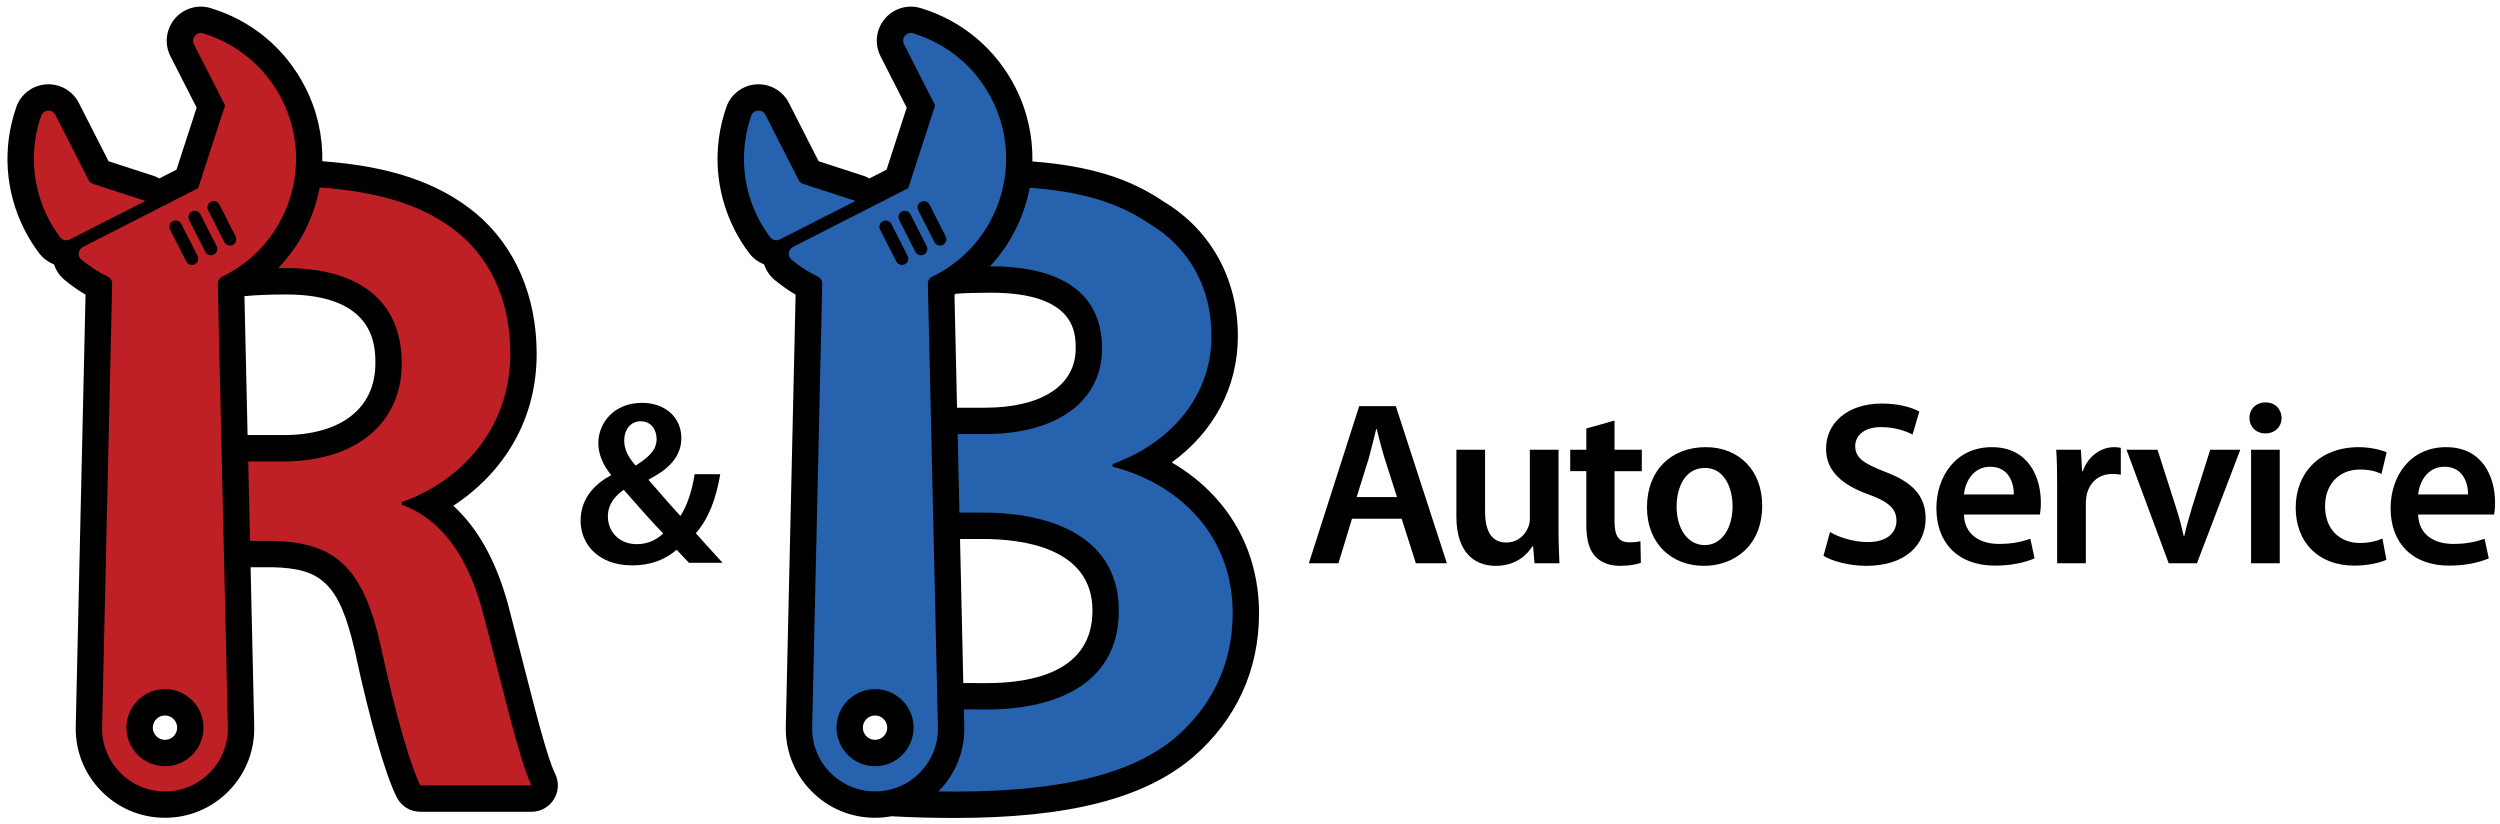
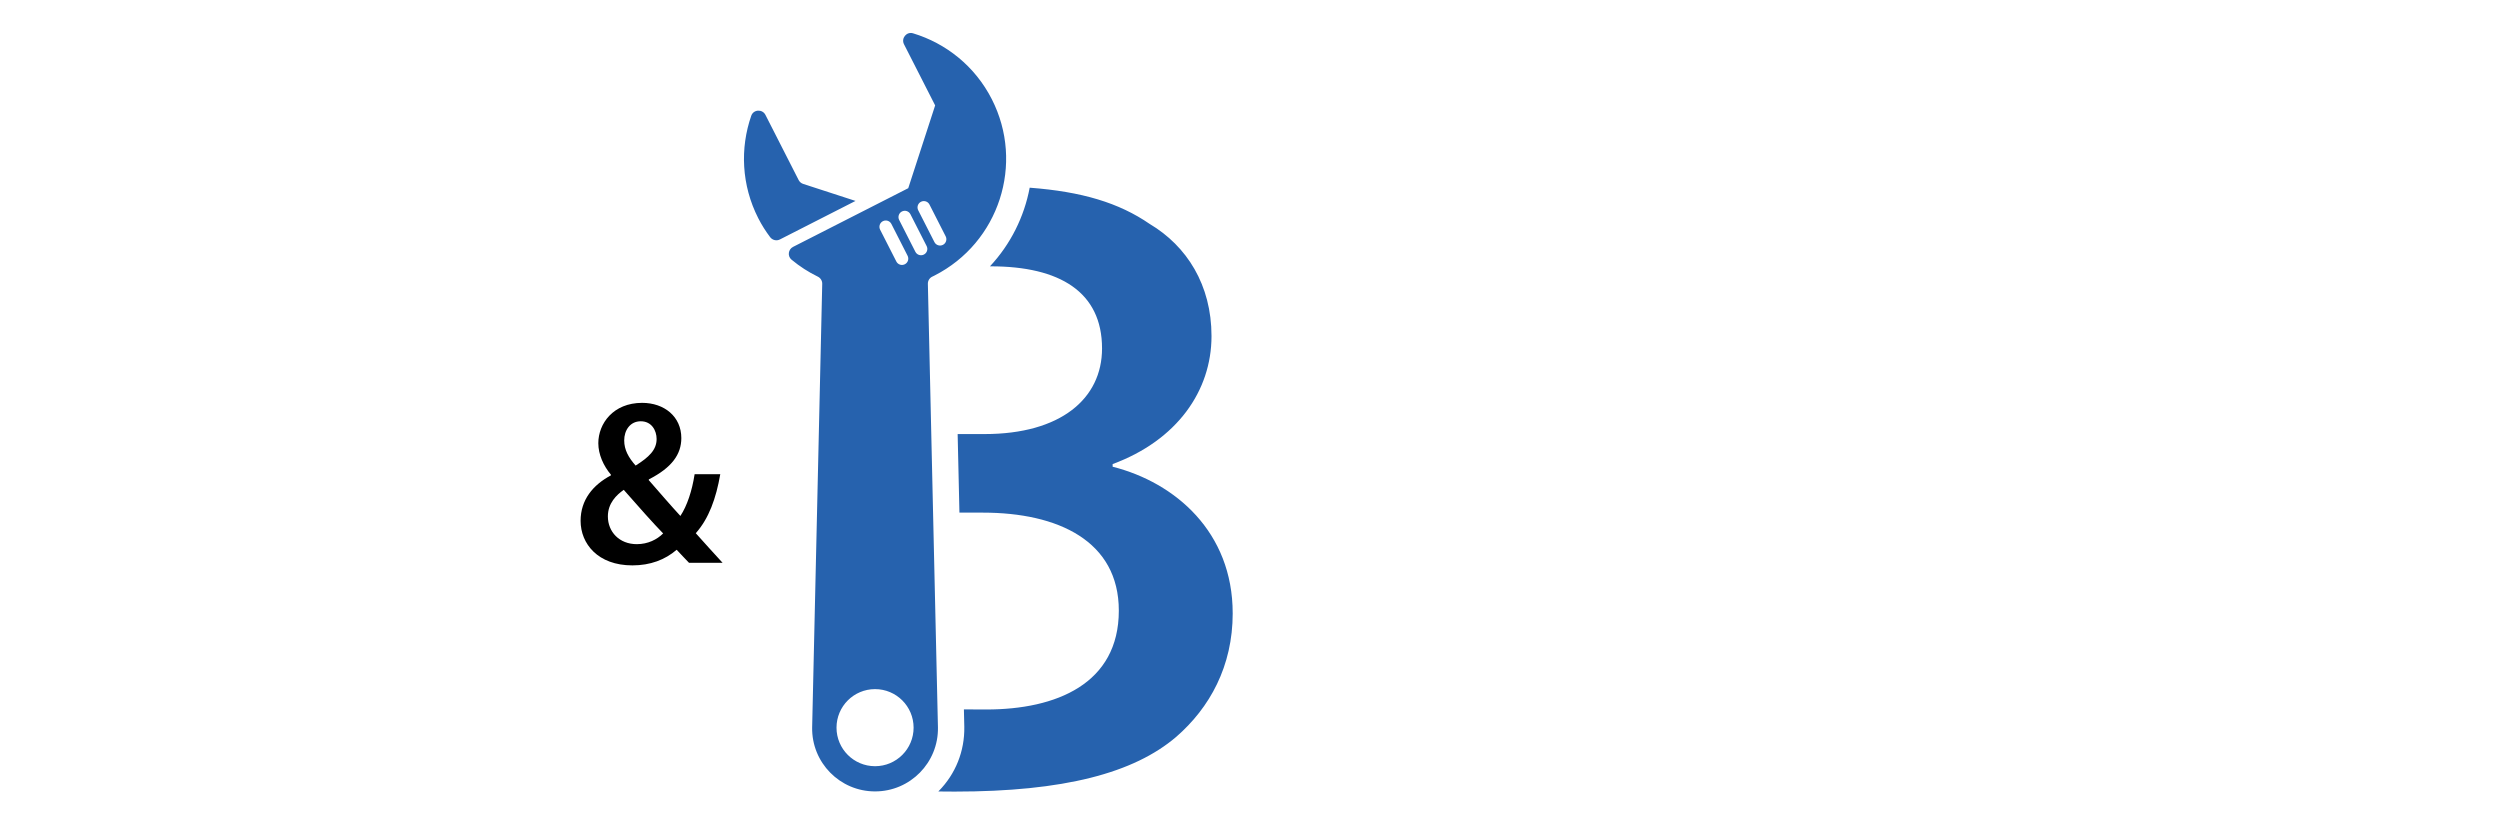
<svg xmlns="http://www.w3.org/2000/svg" xmlns:xlink="http://www.w3.org/1999/xlink" id="Layer_1" viewBox="0 0 578.88 190.742">
  <defs>
    <style>
      .cls-1 {
        fill: #2662ae;
      }

      .cls-2 {
        fill: #bf2026;
      }
    </style>
    <symbol id="Logo-R_and_B_Auto_Service-Horizontal" viewBox="0 0 576.009 187.862">
      <g>
-         <path d="M311.327,118.581l-3.132,10.313h-6.857l11.663-36.392h8.477l11.824,36.392h-7.181l-3.293-10.313h-11.501ZM321.748,113.559l-2.862-8.963c-.702-2.214-1.296-4.698-1.836-6.803h-.108c-.54,2.106-1.134,4.643-1.728,6.803l-2.808,8.963h9.341ZM359.152,121.011c0,3.131.108,5.723.216,7.883h-5.777l-.324-3.942h-.162c-1.134,1.836-3.725,4.536-8.477,4.536s-9.125-2.862-9.125-11.447v-15.442h6.641v14.308c0,4.373,1.403,7.181,4.913,7.181,2.7,0,4.427-1.836,5.075-3.563.27-.54.378-1.296.378-2.052v-15.874h6.641v18.412ZM372.119,95.85v6.749h6.317v4.967h-6.317v11.609c0,3.239.864,4.859,3.402,4.859,1.188,0,1.836-.054,2.592-.27l.108,5.021c-.972.378-2.754.702-4.806.702-2.484,0-4.482-.81-5.723-2.16-1.458-1.512-2.106-3.941-2.106-7.397v-12.365h-3.725v-4.967h3.725v-4.914l6.534-1.836ZM406.307,115.503c0,9.665-6.803,13.985-13.499,13.985-7.397,0-13.174-5.075-13.174-13.553,0-8.639,5.67-13.93,13.607-13.93,7.829,0,13.066,5.507,13.066,13.498ZM386.491,115.773c0,5.075,2.538,8.909,6.533,8.909,3.779,0,6.425-3.671,6.425-9.017,0-4.104-1.836-8.855-6.371-8.855-4.698,0-6.587,4.59-6.587,8.963ZM422.016,121.659c2.106,1.242,5.4,2.321,8.801,2.321,4.212,0,6.587-1.998,6.587-4.967,0-2.754-1.836-4.373-6.425-6.047-6.047-2.16-9.881-5.346-9.881-10.583,0-5.993,4.968-10.475,12.905-10.475,3.942,0,6.803.864,8.693,1.836l-1.566,5.346c-1.35-.702-3.887-1.728-7.289-1.728-4.212,0-5.993,2.213-5.993,4.373,0,2.808,2.106,4.103,6.965,5.993,6.317,2.375,9.341,5.561,9.341,10.799,0,5.885-4.427,10.961-13.768,10.961-3.887,0-7.883-1.08-9.881-2.322l1.511-5.507ZM453.018,117.609c.162,4.751,3.833,6.803,8.099,6.803,3.077,0,5.237-.486,7.289-1.188l.972,4.536c-2.267.972-5.4,1.674-9.179,1.674-8.531,0-13.553-5.237-13.553-13.283,0-7.289,4.427-14.146,12.851-14.146,8.532,0,11.339,7.019,11.339,12.797,0,1.242-.108,2.213-.216,2.808h-17.602ZM464.573,112.966c.054-2.43-1.026-6.426-5.453-6.426-4.104,0-5.831,3.725-6.101,6.426h11.554ZM474.609,111.076c0-3.563-.054-6.155-.216-8.477h5.723l.27,4.967h.162c1.296-3.671,4.373-5.561,7.235-5.561.648,0,1.026.054,1.566.162v6.209c-.594-.108-1.188-.162-1.998-.162-3.132,0-5.345,1.998-5.939,5.021-.108.594-.162,1.296-.162,1.998v13.661h-6.641v-17.818ZM497.851,102.599l4.266,13.336c.756,2.322,1.296,4.427,1.782,6.587h.162c.486-2.16,1.08-4.212,1.782-6.587l4.212-13.336h6.965l-10.043,26.295h-6.533l-9.773-26.295h7.181ZM526.585,95.256c0,1.944-1.458,3.563-3.779,3.563-2.214,0-3.671-1.62-3.671-3.563,0-2.052,1.511-3.618,3.725-3.618,2.268,0,3.671,1.566,3.725,3.618ZM519.512,128.894v-26.295h6.641v26.295h-6.641ZM550.849,128.084c-1.403.648-4.157,1.35-7.451,1.35-8.207,0-13.553-5.292-13.553-13.445,0-7.883,5.399-13.984,14.632-13.984,2.43,0,4.914.54,6.426,1.188l-1.188,5.021c-1.08-.54-2.646-1.026-5.021-1.026-5.075,0-8.099,3.725-8.045,8.531,0,5.399,3.51,8.477,8.045,8.477,2.268,0,3.942-.486,5.237-1.026l.918,4.914ZM558.191,117.609c.162,4.751,3.834,6.803,8.099,6.803,3.078,0,5.237-.486,7.289-1.188l.972,4.536c-2.268.972-5.4,1.674-9.179,1.674-8.532,0-13.553-5.237-13.553-13.283,0-7.289,4.427-14.146,12.851-14.146,8.531,0,11.339,7.019,11.339,12.797,0,1.242-.108,2.213-.216,2.808h-17.602ZM569.746,112.966c.054-2.43-1.026-6.426-5.453-6.426-4.104,0-5.832,3.725-6.102,6.426h11.555Z" />
        <path d="M157.818,128.786c-.918-.918-1.728-1.836-2.861-3.023-2.7,2.321-6.101,3.618-10.259,3.618-7.991,0-11.987-5.021-11.987-10.313,0-4.86,2.861-8.315,7.019-10.529v-.162c-1.728-2.052-2.916-4.697-2.916-7.289,0-4.535,3.456-9.341,10.15-9.341,5.129,0,9.071,3.186,9.071,8.153,0,3.779-2.214,6.857-7.505,9.557l-.054.162c2.538,2.916,5.345,6.155,7.343,8.315,1.565-2.375,2.7-5.831,3.293-9.665h5.939c-.972,5.616-2.646,10.259-5.669,13.661,2.052,2.268,3.995,4.481,6.209,6.857h-7.775ZM151.824,121.983c-2.213-2.268-5.669-6.155-9.125-10.097-1.674,1.188-3.672,3.078-3.672,6.156,0,3.563,2.646,6.425,6.695,6.425,2.592,0,4.697-1.08,6.101-2.484ZM142.808,100.439c0,2.214,1.026,3.996,2.646,5.831,3.077-1.944,4.859-3.618,4.859-6.155,0-1.944-1.134-4.104-3.671-4.104-2.484,0-3.833,2.106-3.833,4.427Z" />
-         <path d="M279.772,113.737c-2.91-3.214-6.342-5.967-10.183-8.193,9.762-7.086,15.313-17.426,15.313-29.258,0-13.218-6.235-24.541-17.114-31.098-7.929-5.415-17.207-8.324-30.462-9.336.11-5.784-1.151-11.675-3.956-17.179-4.545-8.92-12.328-15.431-21.914-18.334-3.018-.914-6.281.061-8.31,2.486-2.039,2.436-2.427,5.837-.987,8.664l6.064,11.902-4.667,14.364-3.994,2.035c-.405-.249-.844-.453-1.309-.605l-10.43-3.389-6.878-13.498c-1.44-2.826-4.419-4.519-7.589-4.295-3.155.216-5.861,2.282-6.896,5.262-3.286,9.462-2.593,19.586,1.952,28.505.923,1.812,2.035,3.587,3.305,5.274.923,1.226,2.139,2.118,3.485,2.636.451,1.387,1.288,2.641,2.447,3.604,1.527,1.268,3.15,2.407,4.849,3.404l-2.274,100.123c-.093,5.585,2.013,10.854,5.93,14.836,3.917,3.982,9.15,6.175,14.736,6.175,1.288,0,2.555-.122,3.794-.35,4.774.255,9.676.391,14.631.391,26.417,0,43.979-4.491,55.307-14.168,9.933-8.626,15.183-20.114,15.183-33.224,0-10.238-3.47-19.482-10.036-26.734ZM225.859,123.269c9.478,0,25.377,2.155,25.377,16.587,0,13.879-13.356,16.792-24.56,16.792-1.939,0-3.727-0-5.349-.025l-.758-33.354h5.29ZM226.268,92.874h-6.389l-.595-26.18c.121-.07.235-.147.355-.219,2.208-.156,4.897-.235,8.059-.235,19.654,0,19.654,9.377,19.654,12.908,0,8.595-7.882,13.726-21.085,13.726ZM200.893,164.134c1.557,0,2.823,1.267,2.823,2.823s-1.266,2.822-2.823,2.822-2.823-1.266-2.823-2.822,1.266-2.823,2.823-2.823ZM126.799,177.602c-1.753-3.507-4.5-14.272-7.408-25.669-.951-3.727-1.934-7.58-2.969-11.534-2.717-11.013-7.134-19.315-13.185-24.818,10.255-6.703,19.3-18.403,19.3-35.208,0-13.358-4.986-24.892-14.071-32.504-8.566-7.076-19.776-10.924-35.556-12.066.102-5.769-1.161-11.642-3.958-17.131C64.407,9.753,56.624,3.241,47.038.339c-3.018-.915-6.281.061-8.31,2.486-2.039,2.437-2.427,5.837-.986,8.664l6.064,11.902-4.667,14.364-3.994,2.035c-.405-.249-.844-.453-1.309-.605l-10.43-3.389-6.878-13.499c-1.441-2.827-4.42-4.518-7.589-4.294-3.154.216-5.861,2.282-6.895,5.262-3.286,9.462-2.593,19.586,1.952,28.505.923,1.812,2.035,3.587,3.305,5.274.923,1.226,2.139,2.118,3.485,2.636.451,1.387,1.288,2.641,2.447,3.604,1.526,1.268,3.15,2.407,4.849,3.404l-2.274,100.123c-.093,5.585,2.013,10.854,5.93,14.836,3.917,3.982,9.15,6.175,14.736,6.175s10.819-2.193,14.736-6.175c3.917-3.982,6.023-9.251,5.929-14.873l-.84-36.963h5.266c10.742.322,15.218,3.317,18.864,19.335,3.411,15.912,7.036,28.589,9.699,33.913,1.034,2.068,3.147,3.373,5.458,3.373h25.756c2.115,0,4.079-1.095,5.19-2.894,1.112-1.799,1.213-4.045.267-5.936ZM36.474,164.134c1.556,0,2.823,1.267,2.823,2.823s-1.266,2.822-2.823,2.822-2.823-1.266-2.823-2.822,1.266-2.823,2.823-2.823ZM54.873,67.039c2.436-.229,5.658-.391,9.643-.391,20.676,0,20.676,12.023,20.676,15.974,0,10.386-7.958,16.587-21.289,16.587h-8.299l-.731-32.171Z" />
-         <path class="cls-1" d="M283.707,140.47c0,12.264-5.315,21.872-13.082,28.617-9.812,8.381-25.96,12.673-51.306,12.673-1.293,0-2.547-.011-3.779-.028.029-.029.06-.057.089-.087,3.917-3.982,6.023-9.251,5.929-14.873l-.092-4.045c1.592.022,3.322.022,5.211.022,16.148,0,30.661-5.928,30.661-22.894,0-16.148-14.104-22.689-31.479-22.689h-5.428l-.413-18.192h6.25c17.579,0,27.186-8.176,27.186-19.828,0-13.082-9.812-19.01-25.755-19.01-.068,0-.131.001-.199.001,4.774-5.108,7.928-11.459,9.201-18.21,12.065.913,20.666,3.489,27.791,8.398,8.585,5.11,14.309,14.104,14.309,25.96,0,12.673-7.972,24.12-22.894,29.639v.613c14.513,3.679,27.799,15.126,27.799,33.932ZM183.199,40.156l-7.688-15.089c-.711-1.395-2.77-1.281-3.284.199-2.615,7.53-2.28,16.071,1.625,23.734.797,1.564,1.723,3.018,2.743,4.373.529.703,1.479.936,2.263.537l17.511-8.922c-4.14-1.345-7.398-2.404-12.119-3.938-.452-.147-.835-.47-1.051-.893ZM227.934,21.443c-3.905-7.663-10.617-12.954-18.246-15.265-1.499-.454-2.802,1.145-2.091,2.54l7.212,14.154c-2.433,7.487-3.796,11.684-6.229,19.171l-3.343,1.704-4.94,2.517-18.389,9.369c-1.135.578-1.337,2.142-.357,2.956,1.874,1.556,3.914,2.875,6.076,3.927.635.309,1.047.943,1.035,1.649l-2.334,102.747c-.135,8.138,6.425,14.808,14.564,14.808h0c8.139,0,14.699-6.67,14.564-14.808l-2.334-102.744c-.011-.695.379-1.335,1.005-1.636.181-.087.362-.177.543-.269,14.934-7.609,20.873-25.885,13.263-40.819ZM202.706,49.68c.72-.367,1.601-.081,1.968.639l3.754,7.369c.367.72.081,1.601-.639,1.968-.72.367-1.601.081-1.968-.639l-3.754-7.369c-.367-.72-.081-1.601.639-1.968ZM200.893,175.881c-4.929,0-8.925-3.996-8.925-8.925s3.996-8.925,8.925-8.925,8.925,3.996,8.925,8.925-3.996,8.925-8.925,8.925ZM212.198,57.409c-.72.367-1.601.081-1.968-.639l-3.754-7.369c-.367-.72-.081-1.601.639-1.968.72-.367,1.601-.081,1.968.639l3.755,7.369c.367.72.081,1.601-.639,1.968ZM210.886,47.154c-.367-.72-.081-1.601.639-1.968.72-.367,1.601-.081,1.968.639l3.755,7.369c.367.72.081,1.601-.639,1.968-.72.367-1.601.081-1.968-.639l-3.755-7.369Z" />
-         <path class="cls-2" d="M121.342,180.33h-25.756c-2.044-4.088-5.519-15.331-9.198-32.501-4.088-17.988-10.425-23.711-24.733-24.12h-5.494l-.418-18.397h8.16c16.966,0,27.391-8.994,27.391-22.689,0-14.922-10.425-22.076-26.777-22.076-.636,0-1.247.005-1.847.013,5.014-5.192,8.321-11.725,9.622-18.686,14.323,1.01,24.604,4.354,32.289,10.702,7.563,6.337,11.856,15.944,11.856,27.799,0,17.784-12.06,29.844-25.142,34.341v.613c10.016,3.679,15.944,13.287,19.214,26.573,4.497,17.17,8.176,33.114,10.834,38.429ZM18.78,40.156l-7.688-15.089c-.711-1.395-2.77-1.281-3.284.199-2.615,7.53-2.28,16.071,1.625,23.734.797,1.564,1.723,3.018,2.743,4.373.529.703,1.479.936,2.263.537l17.511-8.922c-4.14-1.345-7.398-2.404-12.119-3.938-.452-.147-.835-.47-1.051-.893ZM63.515,21.443c-3.905-7.663-10.617-12.954-18.246-15.265-1.499-.454-2.802,1.145-2.091,2.54l7.212,14.154c-2.433,7.487-3.796,11.684-6.229,19.171l-3.343,1.704-4.94,2.517-18.389,9.369c-1.135.578-1.337,2.142-.357,2.956,1.874,1.556,3.914,2.875,6.076,3.927.635.309,1.047.943,1.035,1.649l-2.334,102.747c-.135,8.138,6.425,14.808,14.564,14.808h0c8.139,0,14.699-6.67,14.564-14.808l-2.334-102.744c-.011-.695.379-1.335,1.005-1.636.181-.087.362-.177.543-.269,14.934-7.609,20.873-25.885,13.263-40.819ZM38.287,49.68c.72-.367,1.601-.081,1.968.639l3.754,7.369c.367.72.081,1.601-.639,1.968-.72.367-1.601.081-1.968-.639l-3.754-7.369c-.367-.72-.081-1.601.639-1.968ZM36.474,175.881c-4.929,0-8.925-3.996-8.925-8.925s3.996-8.925,8.925-8.925,8.925,3.996,8.925,8.925-3.996,8.925-8.925,8.925ZM47.779,57.409c-.72.367-1.601.081-1.968-.639l-3.754-7.369c-.367-.72-.081-1.601.639-1.968.72-.367,1.601-.081,1.968.639l3.755,7.369c.367.72.081,1.601-.639,1.968ZM46.467,47.154c-.367-.72-.081-1.601.639-1.968.72-.367,1.601-.081,1.968.639l3.755,7.369c.367.72.081,1.601-.639,1.968-.72.367-1.601.081-1.968-.639l-3.755-7.369Z" />
+         <path class="cls-1" d="M283.707,140.47c0,12.264-5.315,21.872-13.082,28.617-9.812,8.381-25.96,12.673-51.306,12.673-1.293,0-2.547-.011-3.779-.028.029-.029.06-.057.089-.087,3.917-3.982,6.023-9.251,5.929-14.873l-.092-4.045c1.592.022,3.322.022,5.211.022,16.148,0,30.661-5.928,30.661-22.894,0-16.148-14.104-22.689-31.479-22.689h-5.428l-.413-18.192h6.25c17.579,0,27.186-8.176,27.186-19.828,0-13.082-9.812-19.01-25.755-19.01-.068,0-.131.001-.199.001,4.774-5.108,7.928-11.459,9.201-18.21,12.065.913,20.666,3.489,27.791,8.398,8.585,5.11,14.309,14.104,14.309,25.96,0,12.673-7.972,24.12-22.894,29.639v.613c14.513,3.679,27.799,15.126,27.799,33.932ZM183.199,40.156l-7.688-15.089c-.711-1.395-2.77-1.281-3.284.199-2.615,7.53-2.28,16.071,1.625,23.734.797,1.564,1.723,3.018,2.743,4.373.529.703,1.479.936,2.263.537l17.511-8.922c-4.14-1.345-7.398-2.404-12.119-3.938-.452-.147-.835-.47-1.051-.893ZM227.934,21.443c-3.905-7.663-10.617-12.954-18.246-15.265-1.499-.454-2.802,1.145-2.091,2.54l7.212,14.154c-2.433,7.487-3.796,11.684-6.229,19.171l-3.343,1.704-4.94,2.517-18.389,9.369c-1.135.578-1.337,2.142-.357,2.956,1.874,1.556,3.914,2.875,6.076,3.927.635.309,1.047.943,1.035,1.649l-2.334,102.747c-.135,8.138,6.425,14.808,14.564,14.808h0c8.139,0,14.699-6.67,14.564-14.808l-2.334-102.744c-.011-.695.379-1.335,1.005-1.636.181-.087.362-.177.543-.269,14.934-7.609,20.873-25.885,13.263-40.819ZM202.706,49.68c.72-.367,1.601-.081,1.968.639l3.754,7.369c.367.72.081,1.601-.639,1.968-.72.367-1.601.081-1.968-.639l-3.754-7.369c-.367-.72-.081-1.601.639-1.968ZM200.893,175.881c-4.929,0-8.925-3.996-8.925-8.925s3.996-8.925,8.925-8.925,8.925,3.996,8.925,8.925-3.996,8.925-8.925,8.925ZM212.198,57.409c-.72.367-1.601.081-1.968-.639l-3.754-7.369c-.367-.72-.081-1.601.639-1.968.72-.367,1.601-.081,1.968.639l3.755,7.369c.367.72.081,1.601-.639,1.968ZM210.886,47.154c-.367-.72-.081-1.601.639-1.968.72-.367,1.601-.081,1.968.639l3.755,7.369c.367.72.081,1.601-.639,1.968-.72.367-1.601.081-1.968-.639l-3.755-7.369" />
      </g>
    </symbol>
  </defs>
  <use width="576.009" height="187.862" transform="translate(1.728 1.535)" xlink:href="#Logo-R_and_B_Auto_Service-Horizontal" />
</svg>